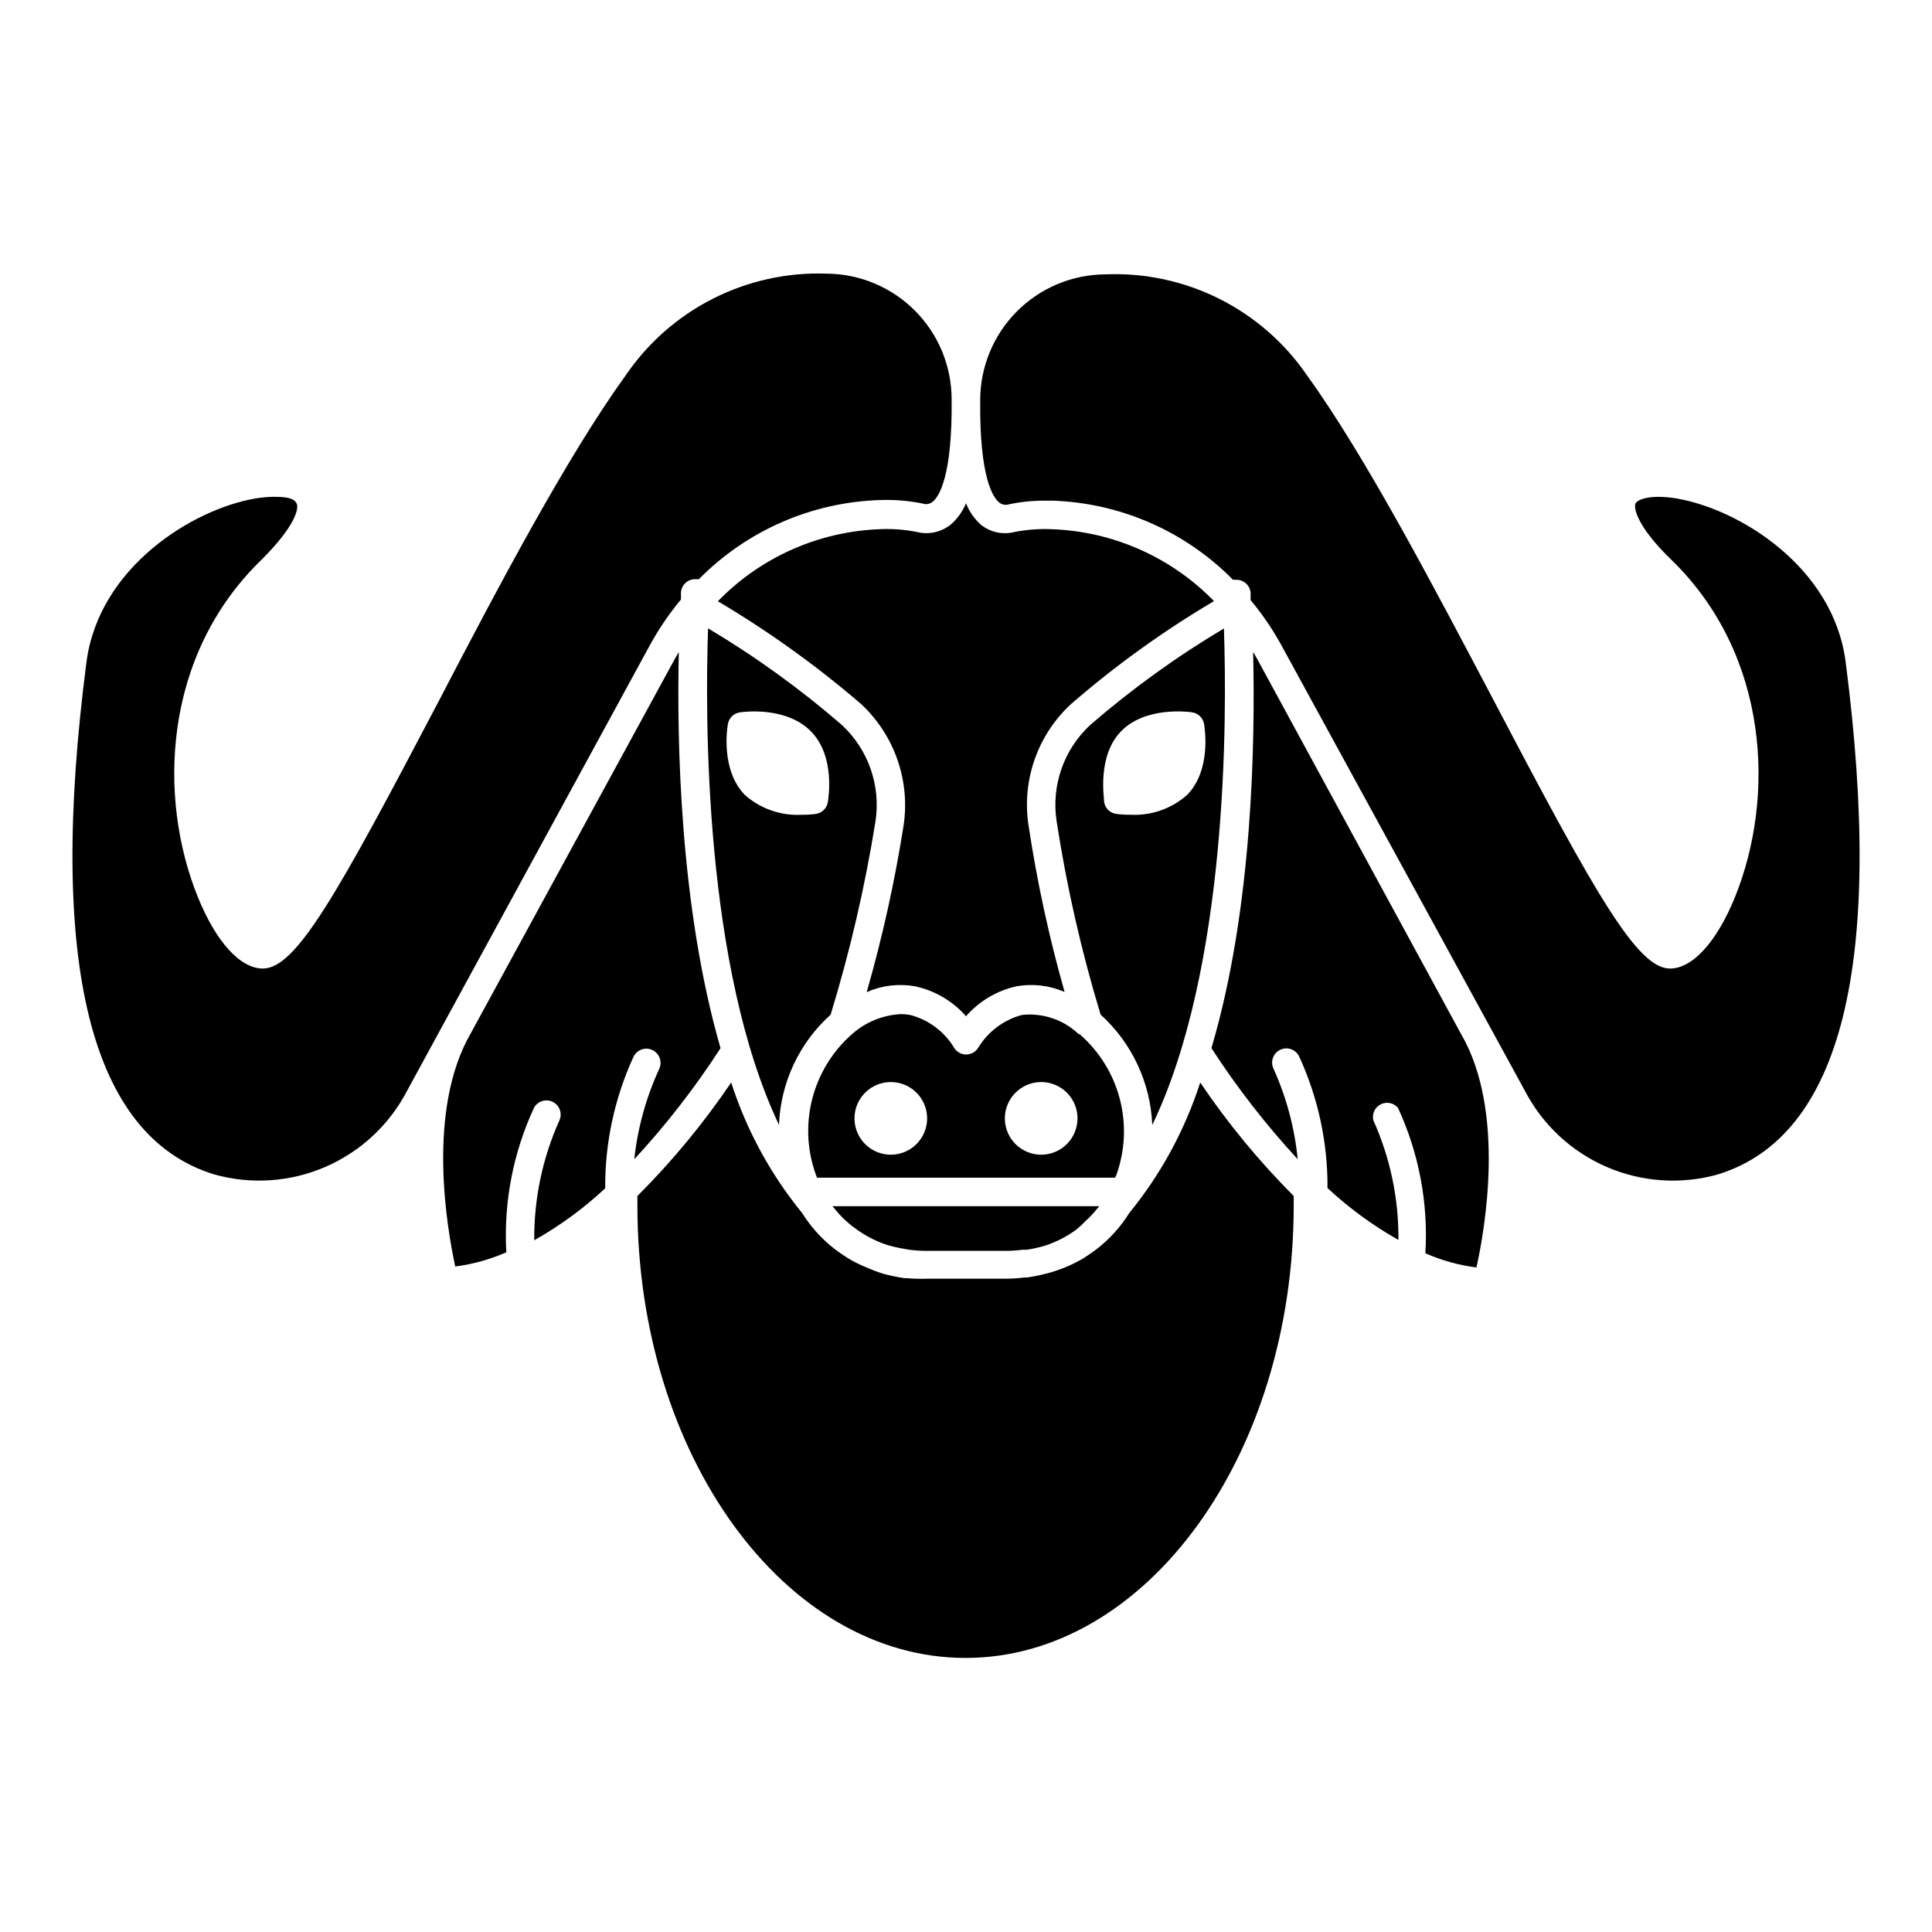
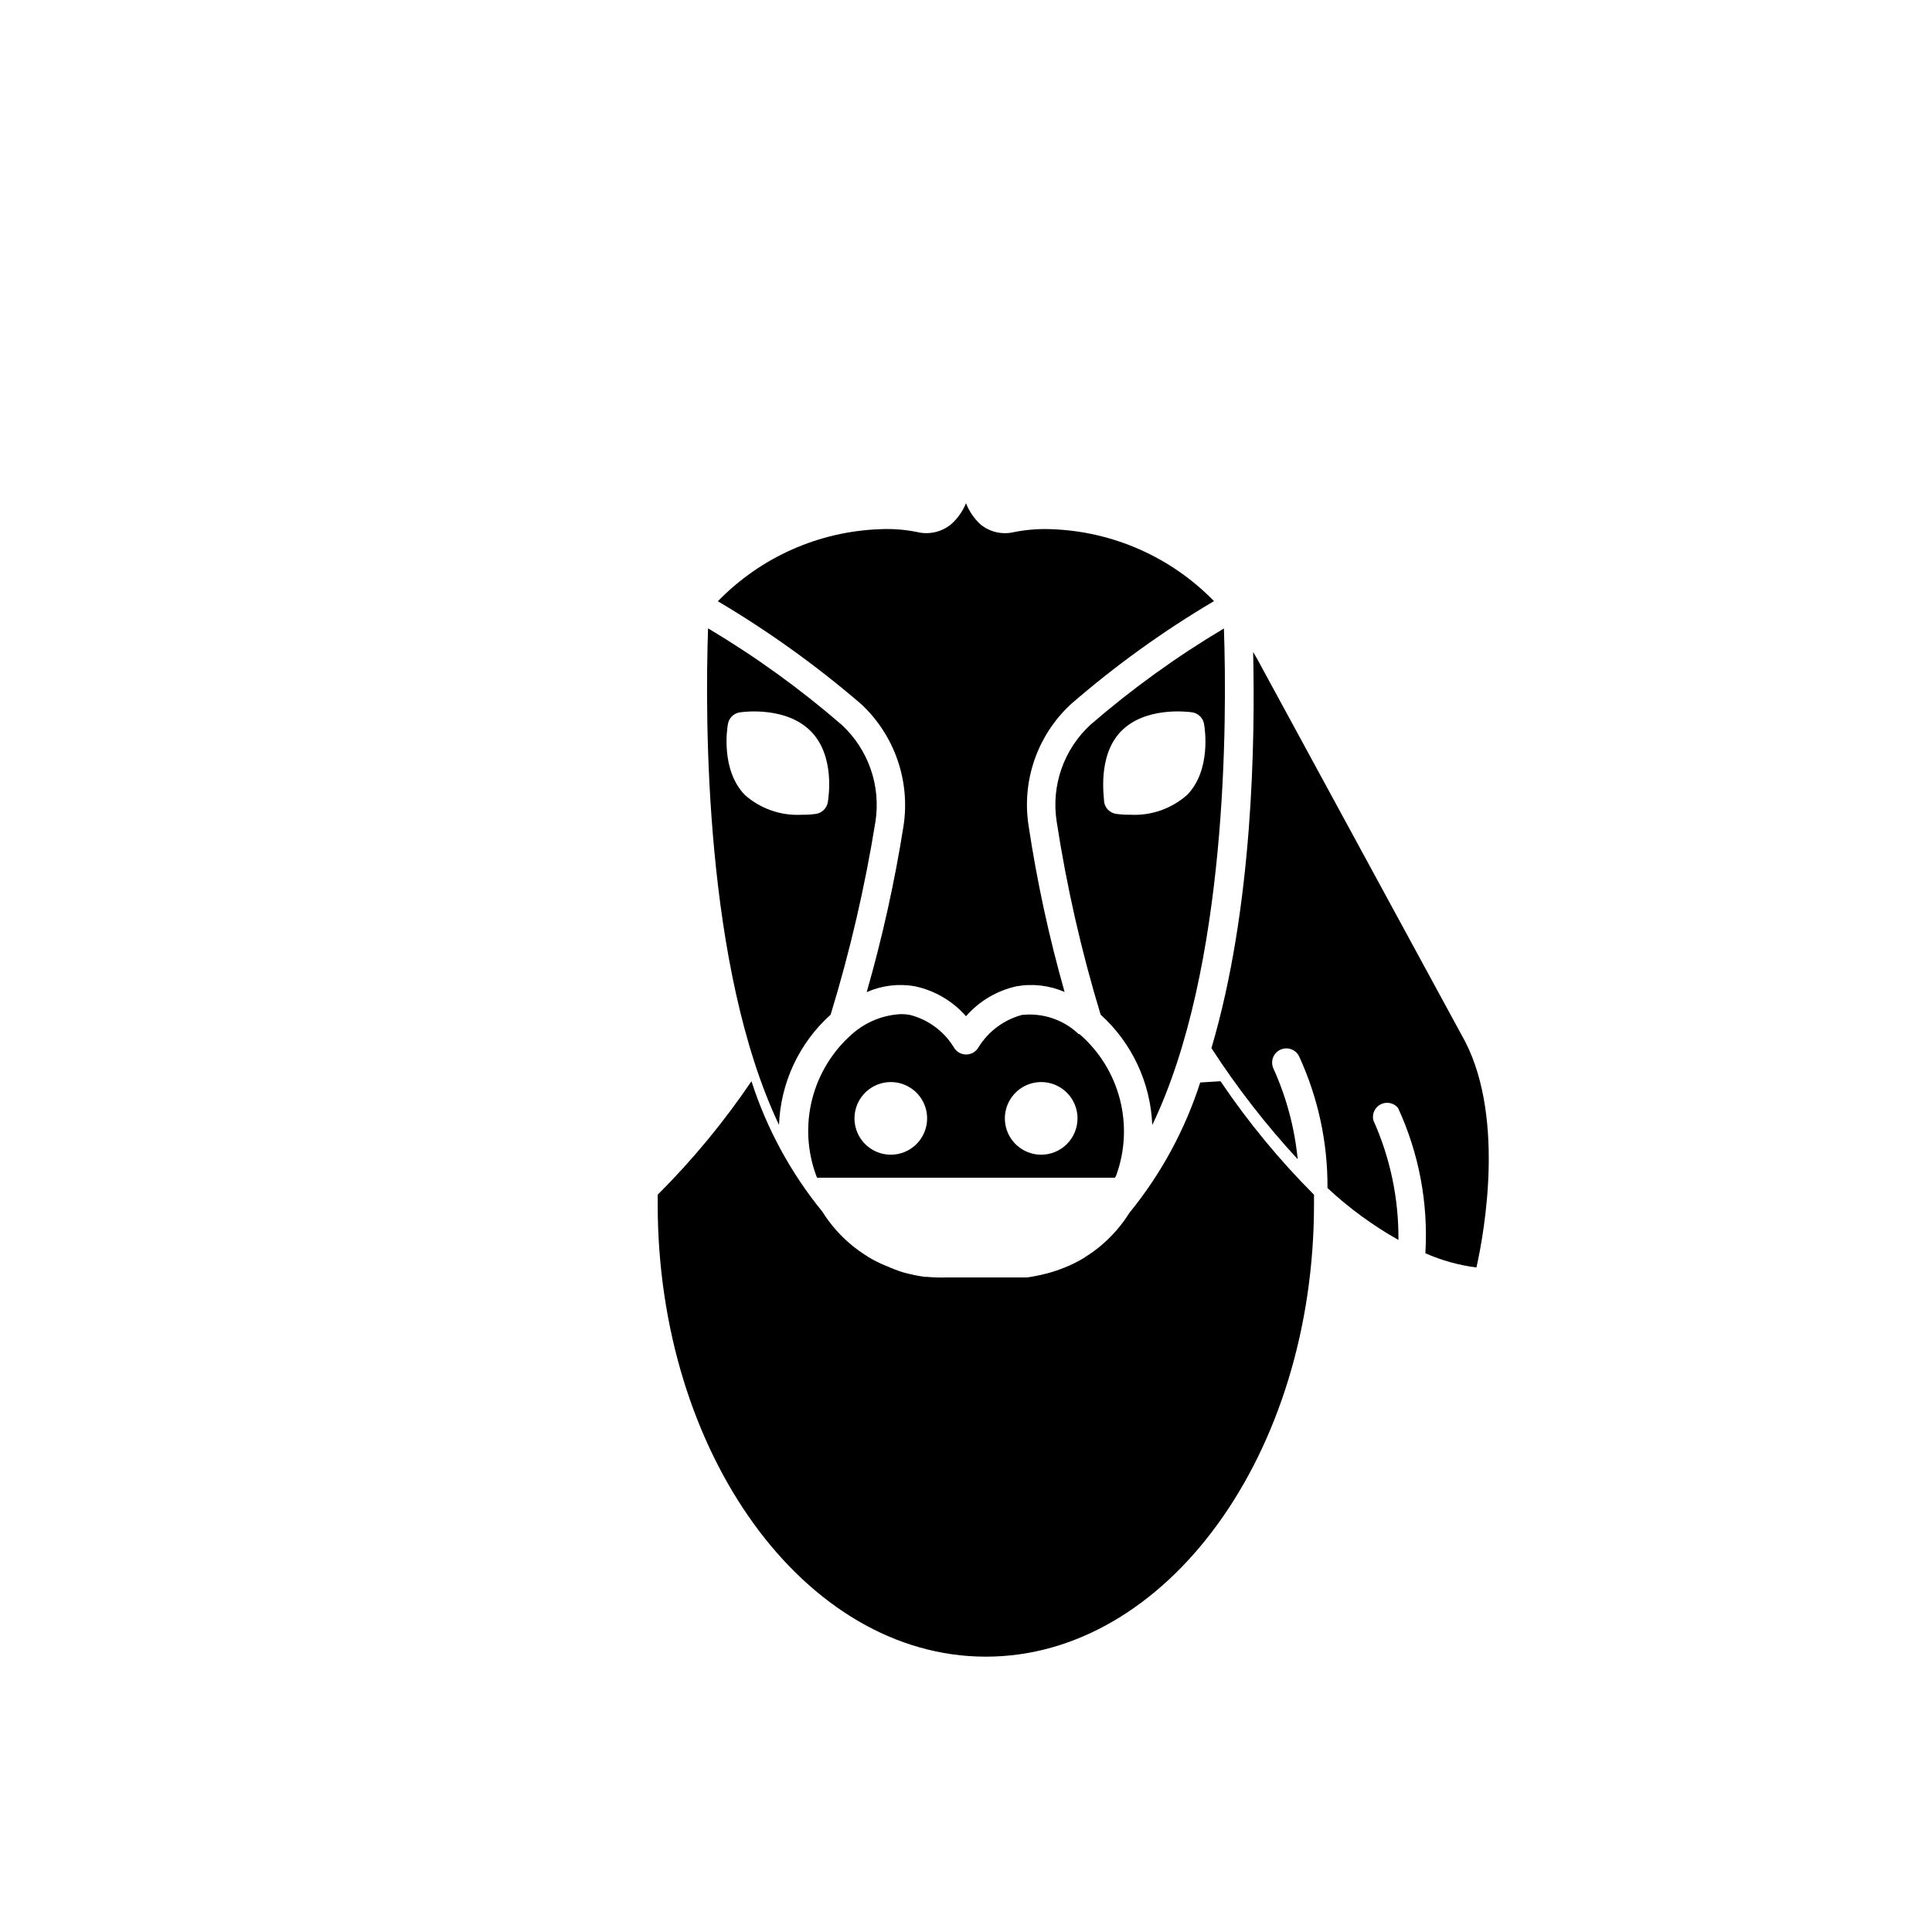
<svg xmlns="http://www.w3.org/2000/svg" fill="#000000" width="800px" height="800px" version="1.1" viewBox="144 144 512 512">
  <g>
    <path d="m376.01 361.69c1.453-9.492-1.898-19.086-8.949-25.605-11.031-9.547-22.883-18.102-35.418-25.566-0.828 23.914-0.977 89.973 18.801 131.59 0.418-11.191 5.356-21.73 13.684-29.215 5.129-16.777 9.098-33.887 11.883-51.207zm-12.633-5.074v-0.004c-0.281 1.617-1.574 2.863-3.195 3.086-1.246 0.168-2.504 0.242-3.762 0.223-5.508 0.289-10.91-1.602-15.039-5.262-6.391-6.617-4.699-17.633-4.473-18.801 0.277-1.613 1.57-2.859 3.195-3.082 1.242-0.188 12.332-1.543 18.801 5.039 6.465 6.578 4.66 17.559 4.473 18.797z" />
    <path d="m439.78 455.57c2.383-6.5 2.731-13.57 0.996-20.273-1.73-6.699-5.461-12.719-10.695-17.246h-0.227c-4.019-3.832-9.523-5.688-15.039-5.078-4.785 1.289-8.902 4.356-11.504 8.574-0.668 1.176-1.918 1.906-3.273 1.906-1.352 0-2.602-0.73-3.269-1.906-2.598-4.254-6.754-7.328-11.582-8.574-0.777-0.148-1.574-0.223-2.367-0.223-4.762 0.223-9.305 2.051-12.895 5.188-5.234 4.547-8.957 10.582-10.676 17.297-1.719 6.715-1.355 13.797 1.051 20.301l0.227 0.562h78.957zm-59.707-5.562c-3.891 0-7.402-2.344-8.891-5.941-1.488-3.598-0.668-7.738 2.086-10.488 2.754-2.754 6.894-3.578 10.488-2.09 3.598 1.492 5.941 5 5.941 8.895 0 2.551-1.012 5-2.816 6.805-1.805 1.805-4.254 2.82-6.809 2.82zm39.855 0c-3.894 0-7.402-2.344-8.895-5.941-1.488-3.598-0.664-7.738 2.09-10.488 2.75-2.754 6.891-3.578 10.488-2.09 3.598 1.492 5.941 5 5.941 8.895 0 2.551-1.016 5-2.82 6.805-1.805 1.805-4.254 2.82-6.805 2.82z" />
-     <path d="m365.37 464.55c0.652 0.82 1.355 1.598 2.106 2.332l0.941 0.863c0.789 0.727 1.629 1.391 2.516 1.992l0.754 0.527c2.383 1.629 4.992 2.894 7.746 3.758l1.016 0.262v0.004c1.125 0.293 2.269 0.531 3.418 0.715l1.094 0.188c1.531 0.195 3.078 0.297 4.621 0.301h20.68c1.598 0 3.191-0.098 4.777-0.301h1.164c1.152-0.18 2.293-0.422 3.422-0.715l1.016-0.262v-0.004c2.75-0.863 5.363-2.129 7.746-3.758l0.754-0.527h-0.004c0.871-0.688 1.688-1.441 2.445-2.254l0.941-0.863-0.004-0.004c0.75-0.73 1.453-1.508 2.106-2.328 0.227-0.262 0.488-0.527 0.715-0.828h-70.758c0.301 0.262 0.562 0.637 0.789 0.902z" />
    <path d="m468.35 310.55c-12.52 7.453-24.359 15.996-35.379 25.527-7.062 6.512-10.418 16.113-8.949 25.605 2.664 17.324 6.559 34.438 11.656 51.207 8.301 7.519 13.234 18.059 13.684 29.25 20.004-41.621 19.816-107.68 18.988-131.59zm-28.535 49.141c-1.625-0.223-2.918-1.469-3.199-3.086 0-1.242-1.879-12.258 4.473-18.801 6.356-6.543 17.484-5.227 18.801-5.039v0.004c1.625 0.223 2.918 1.469 3.195 3.082 0.227 1.242 1.918 12.258-4.473 18.801-4.129 3.66-9.531 5.551-15.039 5.262-1.258 0.02-2.516-0.055-3.758-0.223z" />
    <path d="m387.03 284.99c-3.203-0.648-6.473-0.902-9.738-0.754-16.277 0.566-31.703 7.414-43.051 19.102 13.418 7.945 26.113 17.055 37.938 27.219 8.848 8.223 13.07 20.277 11.281 32.223-2.352 14.898-5.613 29.641-9.777 44.141 4.012-1.773 8.465-2.312 12.785-1.543 5.25 1.113 9.996 3.898 13.535 7.934 3.496-4.008 8.188-6.789 13.383-7.934 4.305-0.766 8.738-0.242 12.746 1.504-4.117-14.484-7.309-29.215-9.551-44.102-1.848-11.949 2.383-24.035 11.281-32.223 11.77-10.207 24.445-19.332 37.859-27.258-11.383-11.691-26.852-18.523-43.16-19.062-3.266-0.129-6.535 0.125-9.738 0.754-3.133 0.785-6.449 0.047-8.949-1.992-1.707-1.559-3.031-3.488-3.871-5.641-0.887 2.168-2.262 4.098-4.023 5.641-2.512 2.019-5.82 2.758-8.949 1.992z" />
-     <path d="m462.07 430.87c-4.055 12.602-10.43 24.332-18.801 34.59-2.035 3.258-4.574 6.18-7.519 8.648l-0.262 0.227v-0.004c-1.199 0.977-2.453 1.883-3.762 2.707l-0.676 0.453c-1.285 0.758-2.617 1.438-3.984 2.031l-0.902 0.375c-1.402 0.566-2.832 1.055-4.289 1.465l-0.902 0.227c-1.559 0.398-3.141 0.715-4.734 0.941h-0.602c-1.785 0.227-3.582 0.34-5.379 0.336h-20.68c-1.766 0.062-3.539 0.012-5.301-0.148h-0.602c-1.594-0.227-3.176-0.543-4.734-0.941l-0.902-0.227c-1.484-0.469-2.941-1.02-4.363-1.652l-0.902-0.375c-1.367-0.594-2.699-1.273-3.984-2.031l-0.676-0.453c-1.309-0.824-2.562-1.73-3.762-2.707l-0.262-0.227v0.004c-2.945-2.469-5.484-5.391-7.519-8.648-8.371-10.258-14.746-21.988-18.801-34.59-7.305 10.793-15.629 20.867-24.852 30.078v2.519c0 66.133 39.027 119.9 86.965 119.9s86.965-53.766 86.965-119.9v-2.519h-0.004c-9.195-9.215-17.492-19.289-24.773-30.078z" />
+     <path d="m462.07 430.87c-4.055 12.602-10.43 24.332-18.801 34.59-2.035 3.258-4.574 6.18-7.519 8.648l-0.262 0.227v-0.004c-1.199 0.977-2.453 1.883-3.762 2.707l-0.676 0.453c-1.285 0.758-2.617 1.438-3.984 2.031l-0.902 0.375c-1.402 0.566-2.832 1.055-4.289 1.465l-0.902 0.227c-1.559 0.398-3.141 0.715-4.734 0.941h-0.602h-20.68c-1.766 0.062-3.539 0.012-5.301-0.148h-0.602c-1.594-0.227-3.176-0.543-4.734-0.941l-0.902-0.227c-1.484-0.469-2.941-1.02-4.363-1.652l-0.902-0.375c-1.367-0.594-2.699-1.273-3.984-2.031l-0.676-0.453c-1.309-0.824-2.562-1.73-3.762-2.707l-0.262-0.227v0.004c-2.945-2.469-5.484-5.391-7.519-8.648-8.371-10.258-14.746-21.988-18.801-34.59-7.305 10.793-15.629 20.867-24.852 30.078v2.519c0 66.133 39.027 119.9 86.965 119.9s86.965-53.766 86.965-119.9v-2.519h-0.004c-9.195-9.215-17.492-19.289-24.773-30.078z" />
    <path d="m477.15 318.6c-0.34-0.641-0.715-1.203-1.055-1.805 0.527 23.199 0 67.676-11.055 104.97l0.004 0.004c6.766 10.445 14.414 20.293 22.859 29.438-0.816-8.277-2.973-16.367-6.391-23.949-0.914-1.871-0.141-4.125 1.727-5.039 1.871-0.914 4.125-0.141 5.039 1.73 5.031 10.938 7.602 22.848 7.519 34.891 5.703 5.312 12.012 9.934 18.801 13.762 0.094-10.934-2.176-21.762-6.656-31.734-0.395-1.695 0.422-3.441 1.98-4.219 1.555-0.777 3.445-0.387 4.562 0.949 5.562 12.047 8.055 25.289 7.254 38.535 4.312 1.895 8.867 3.16 13.535 3.762 2.18-9.777 7.82-41.359-4.023-61.773z" />
-     <path d="m633.11 319.39c-3.234-25.117-28.086-40.418-44.703-43.273-6.918-1.164-10.414 0.188-10.98 1.316-0.562 1.129 0.414 6.129 9.398 14.812 26.32 25.492 27.559 63.277 16.996 89.406-4.812 11.918-11.281 19.023-17.258 19.023-8.609 0-19.551-19.289-46.359-70.383-16.129-30.566-34.211-65.195-49.777-86.738-12.02-17.609-32.277-27.762-53.578-26.844-8.766 0.066-17.152 3.586-23.344 9.793-6.191 6.207-9.691 14.602-9.742 23.367-0.227 20.754 3.422 25.98 5 27.258 0.711 0.621 1.699 0.824 2.594 0.527 3.238-0.684 6.543-1.012 9.852-0.977h1.691c18.055 0.598 35.188 8.109 47.863 20.977 0.211-0.031 0.426-0.031 0.641 0 0.996-0.07 1.98 0.258 2.734 0.914 0.758 0.656 1.219 1.586 1.285 2.582v1.879 0.004c3.133 3.758 5.891 7.812 8.234 12.105l64.48 117.98c4.691 8.996 12.332 16.105 21.645 20.129 9.309 4.027 19.723 4.727 29.488 1.98 32.824-10.113 44.18-55.91 33.84-135.84z" />
-     <path d="m312.09 451.21c8.461-9.133 16.109-18.984 22.859-29.438-10.867-37.598-11.582-81.773-11.055-104.97-0.34 0.602-0.715 1.164-1.055 1.805l-54.098 99.258c-11.844 20.527-6.203 51.996-4.098 61.77 4.668-0.602 9.223-1.867 13.535-3.758-0.734-13.168 1.785-26.312 7.328-38.273 0.961-1.793 3.172-2.496 4.988-1.59 1.82 0.902 2.59 3.09 1.742 4.934-4.481 9.977-6.75 20.801-6.652 31.734 6.785-3.828 13.098-8.449 18.797-13.762-0.078-12.039 2.488-23.953 7.519-34.891 0.914-1.867 3.172-2.644 5.039-1.73 1.867 0.914 2.644 3.172 1.73 5.039-3.469 7.551-5.691 15.613-6.582 23.875z" />
-     <path d="m324.46 302.88v-1.879c0.066-1.012 0.539-1.953 1.312-2.613 0.77-0.66 1.773-0.977 2.785-0.883 0.211-0.035 0.426-0.035 0.641 0 12.672-12.871 29.809-20.379 47.859-20.98 3.871-0.16 7.75 0.152 11.543 0.941 0.898 0.293 1.883 0.094 2.594-0.527 1.578-1.277 5.227-6.504 5-27.258-0.047-8.766-3.547-17.164-9.738-23.367-6.191-6.207-14.578-9.727-23.348-9.793-21.25-0.773-41.402 9.438-53.348 27.031-15.566 21.543-33.84 56.172-49.742 86.738-26.809 51.094-37.598 70.383-46.359 70.383-6.016 0-12.445-7.106-17.258-19.023-10.566-26.129-9.398-63.918 16.996-89.406 8.797-8.801 9.887-13.461 9.211-14.816-0.676-1.355-2.367-1.766-6.055-1.766-1.648 0.02-3.297 0.172-4.926 0.449-16.617 2.859-41.359 18.16-44.703 43.273-10.375 79.934 0.977 125.73 33.801 135.84 9.766 2.746 20.18 2.047 29.492-1.98 9.309-4.023 16.953-11.133 21.641-20.129l64.367-118.13c2.344-4.293 5.102-8.348 8.234-12.105z" />
  </g>
</svg>